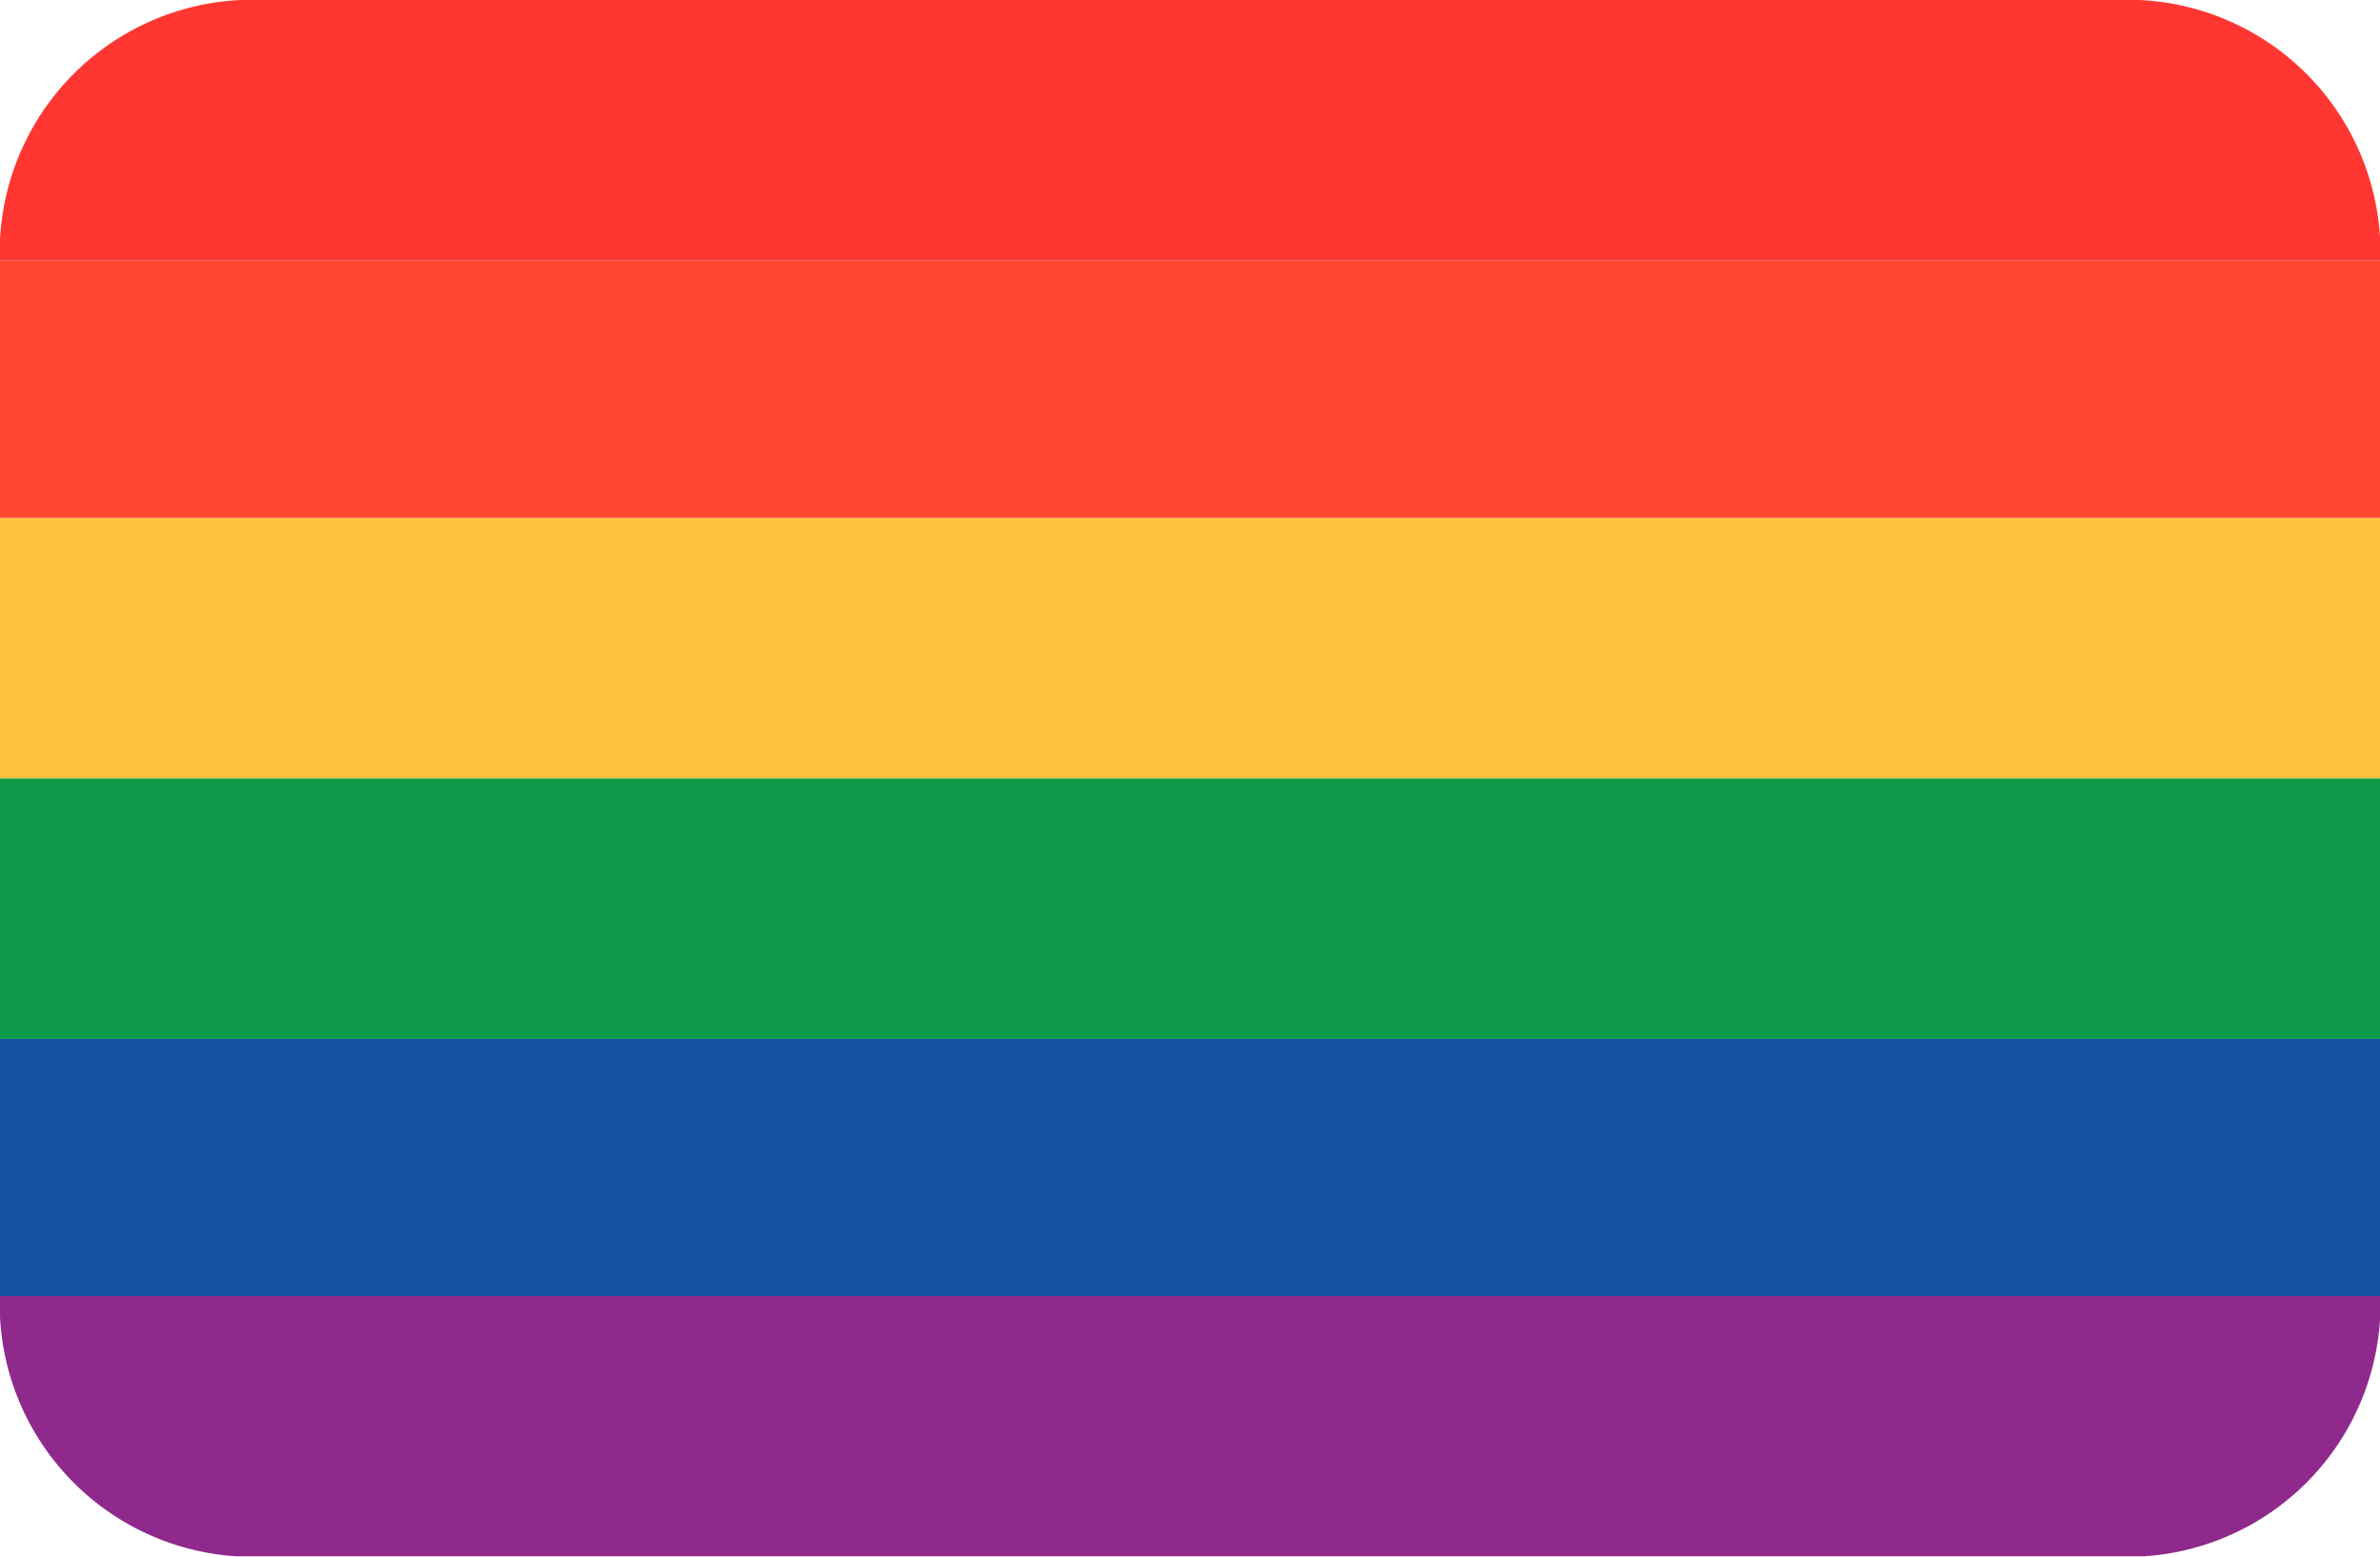
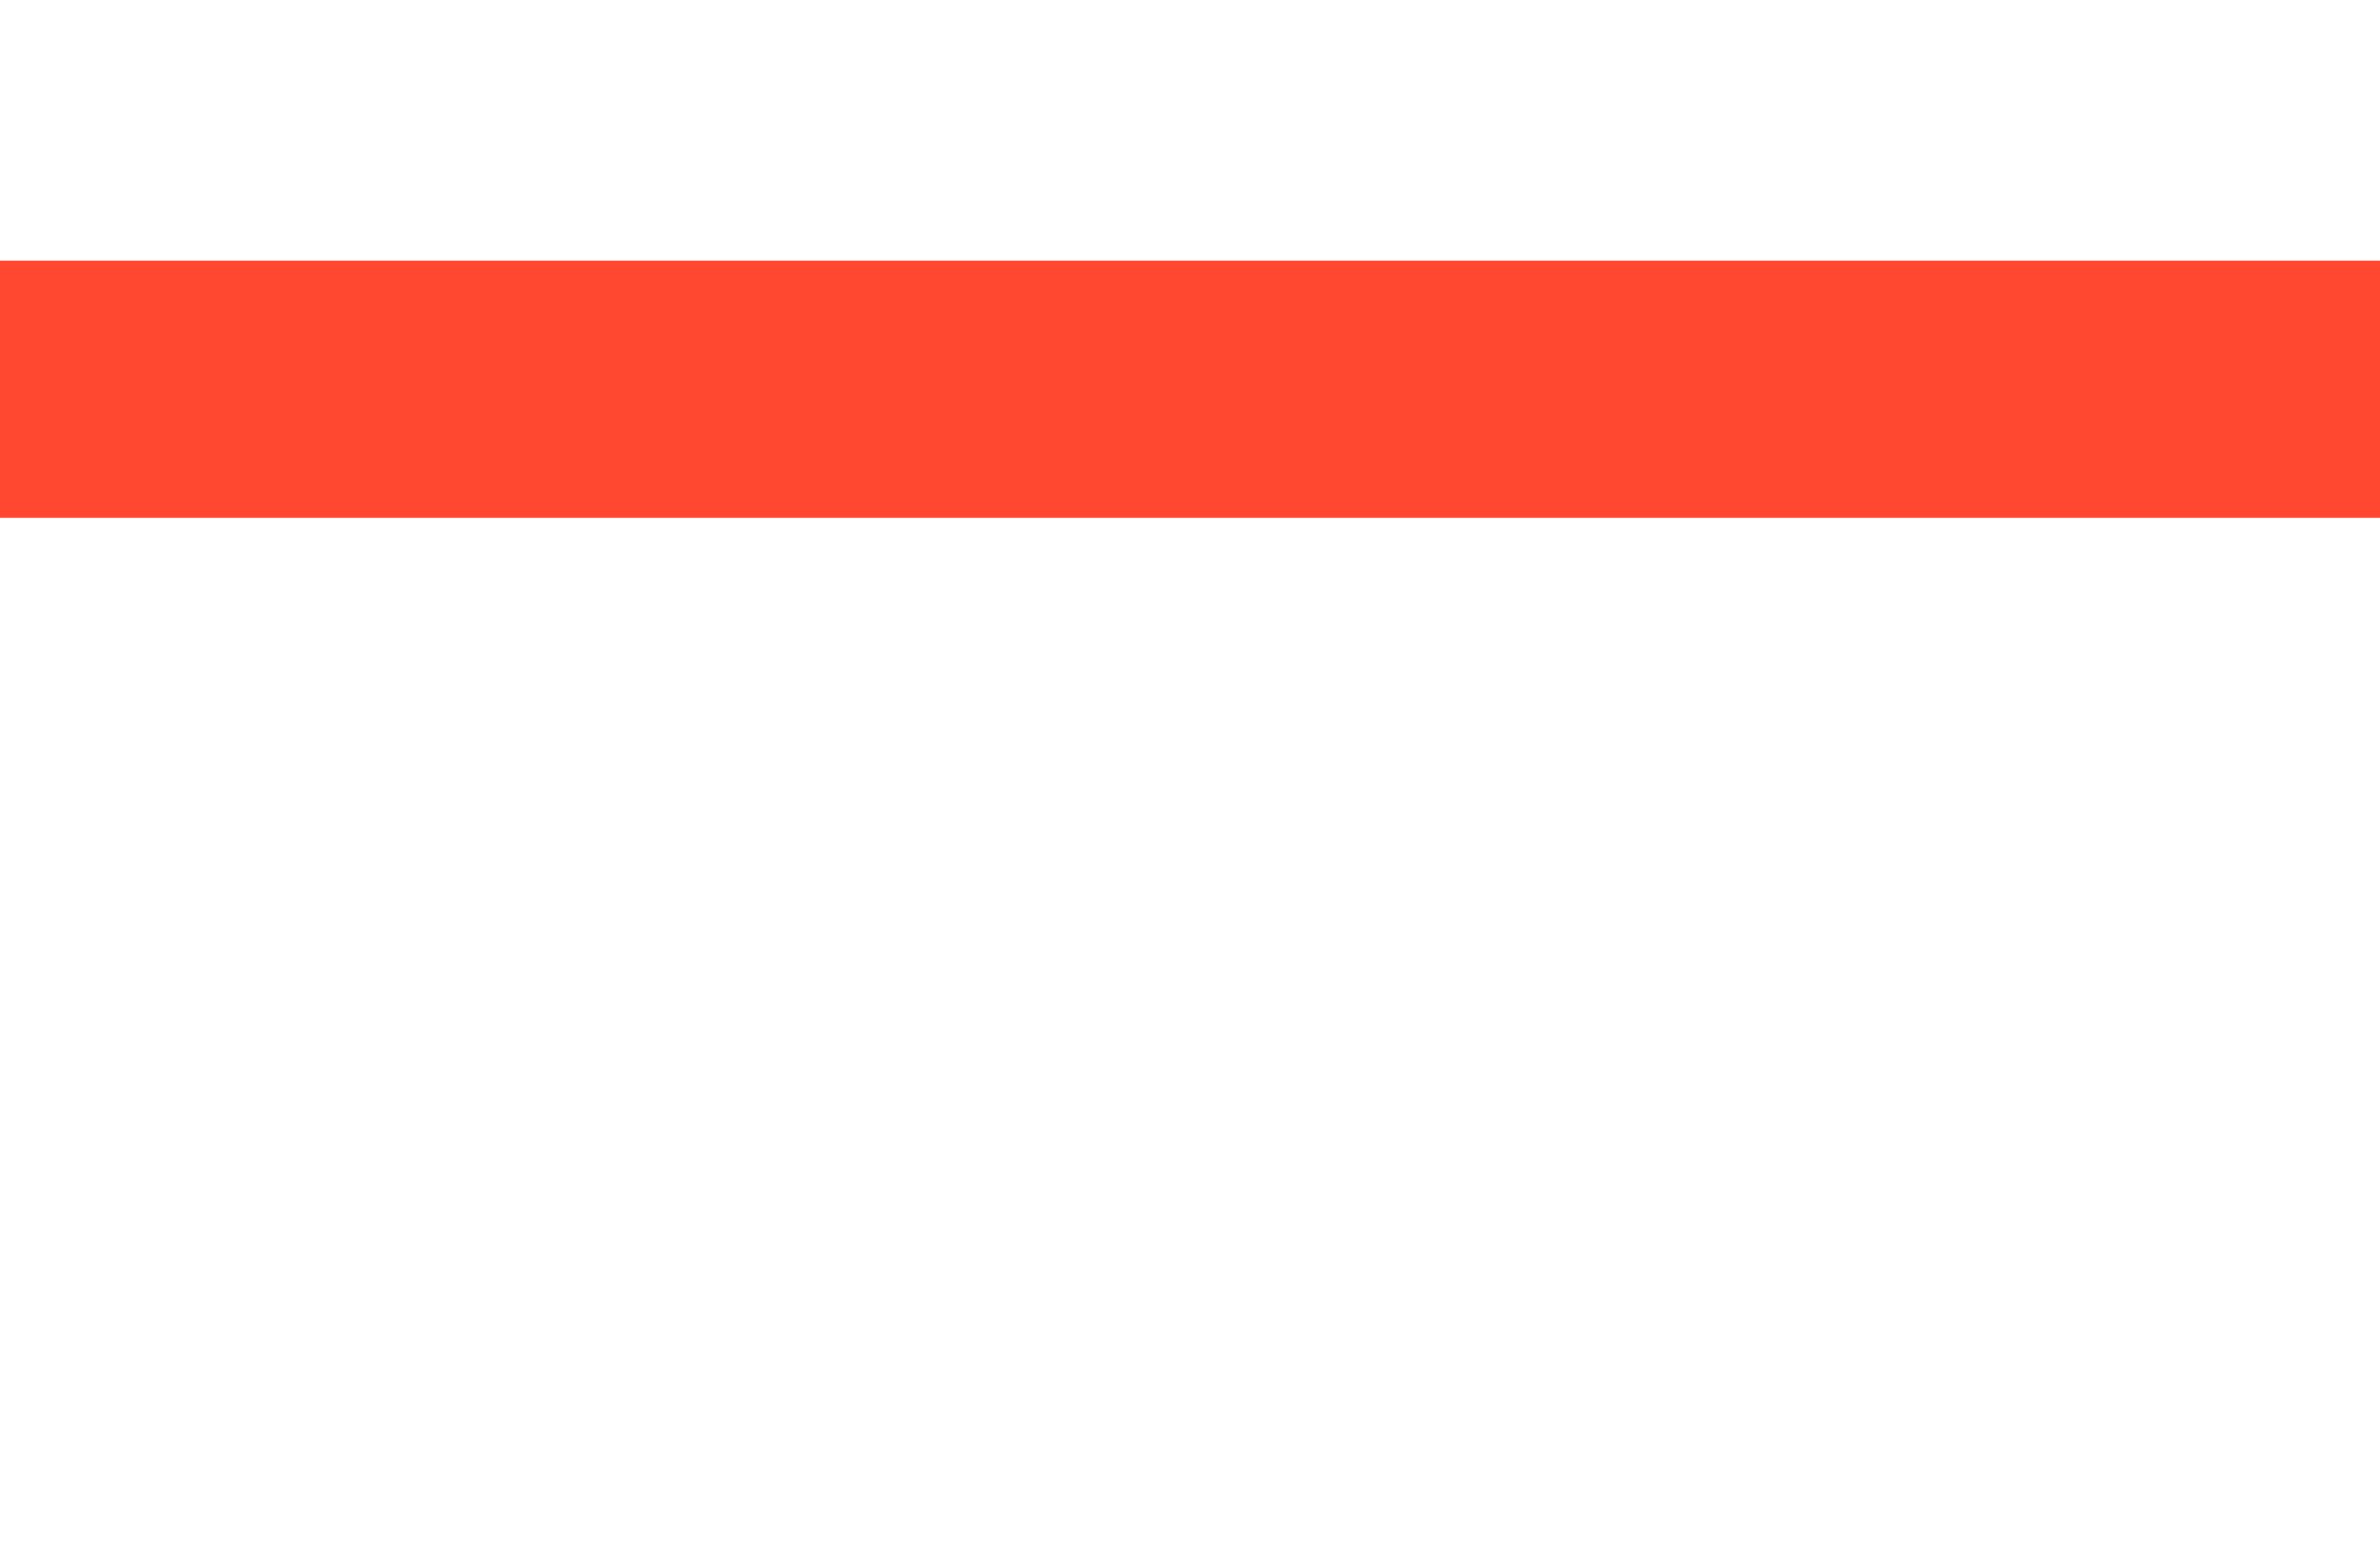
<svg xmlns="http://www.w3.org/2000/svg" width="43.461" height="28.415" viewBox="0 0 43.461 28.415">
  <defs>
    <clipPath id="a">
      <path d="M0,22.8H43.461V-5.611H0Z" transform="translate(0 5.611)" fill="none" />
    </clipPath>
  </defs>
  <g clip-path="url(#a)">
    <g transform="translate(0 23.658)">
      <g transform="translate(0 0)">
-         <path d="M0,.31A4.618,4.618,0,0,0,4.829,4.681H38.635A4.618,4.618,0,0,0,43.464.31V-.076H0Z" transform="translate(0 0.076)" fill="#8f298c" />
-       </g>
+         </g>
    </g>
    <g transform="translate(0 18.965)">
-       <path d="M0,3.637V3.8H43.464V-.895H0Z" transform="translate(0 0.895)" fill="#1852a3" />
-     </g>
+       </g>
    <g transform="translate(0 14.208)">
      <g transform="translate(0 0)">
-         <path d="M0,3.57v.309H43.464V-.878H0Z" transform="translate(0 0.878)" fill="#0d9a48" />
-       </g>
+         </g>
    </g>
    <g transform="translate(0 9.45)">
      <g transform="translate(0 0)">
-         <path d="M0,3.669v.186H43.464V-.9H0Z" transform="translate(0 0.903)" fill="#ffc23d" />
-       </g>
+         </g>
    </g>
    <g transform="translate(0 4.758)">
      <path d="M0,3.637V3.8H43.464V-.895H0Z" transform="translate(0 0.895)" fill="#ff482f" />
    </g>
    <g transform="translate(0 0)">
-       <path d="M31.006,0H-2.8A4.618,4.618,0,0,0-7.629,4.372v.386H35.835V4.372A4.618,4.618,0,0,0,31.006,0" transform="translate(7.629)" fill="#ff3631" />
-     </g>
+       </g>
  </g>
</svg>